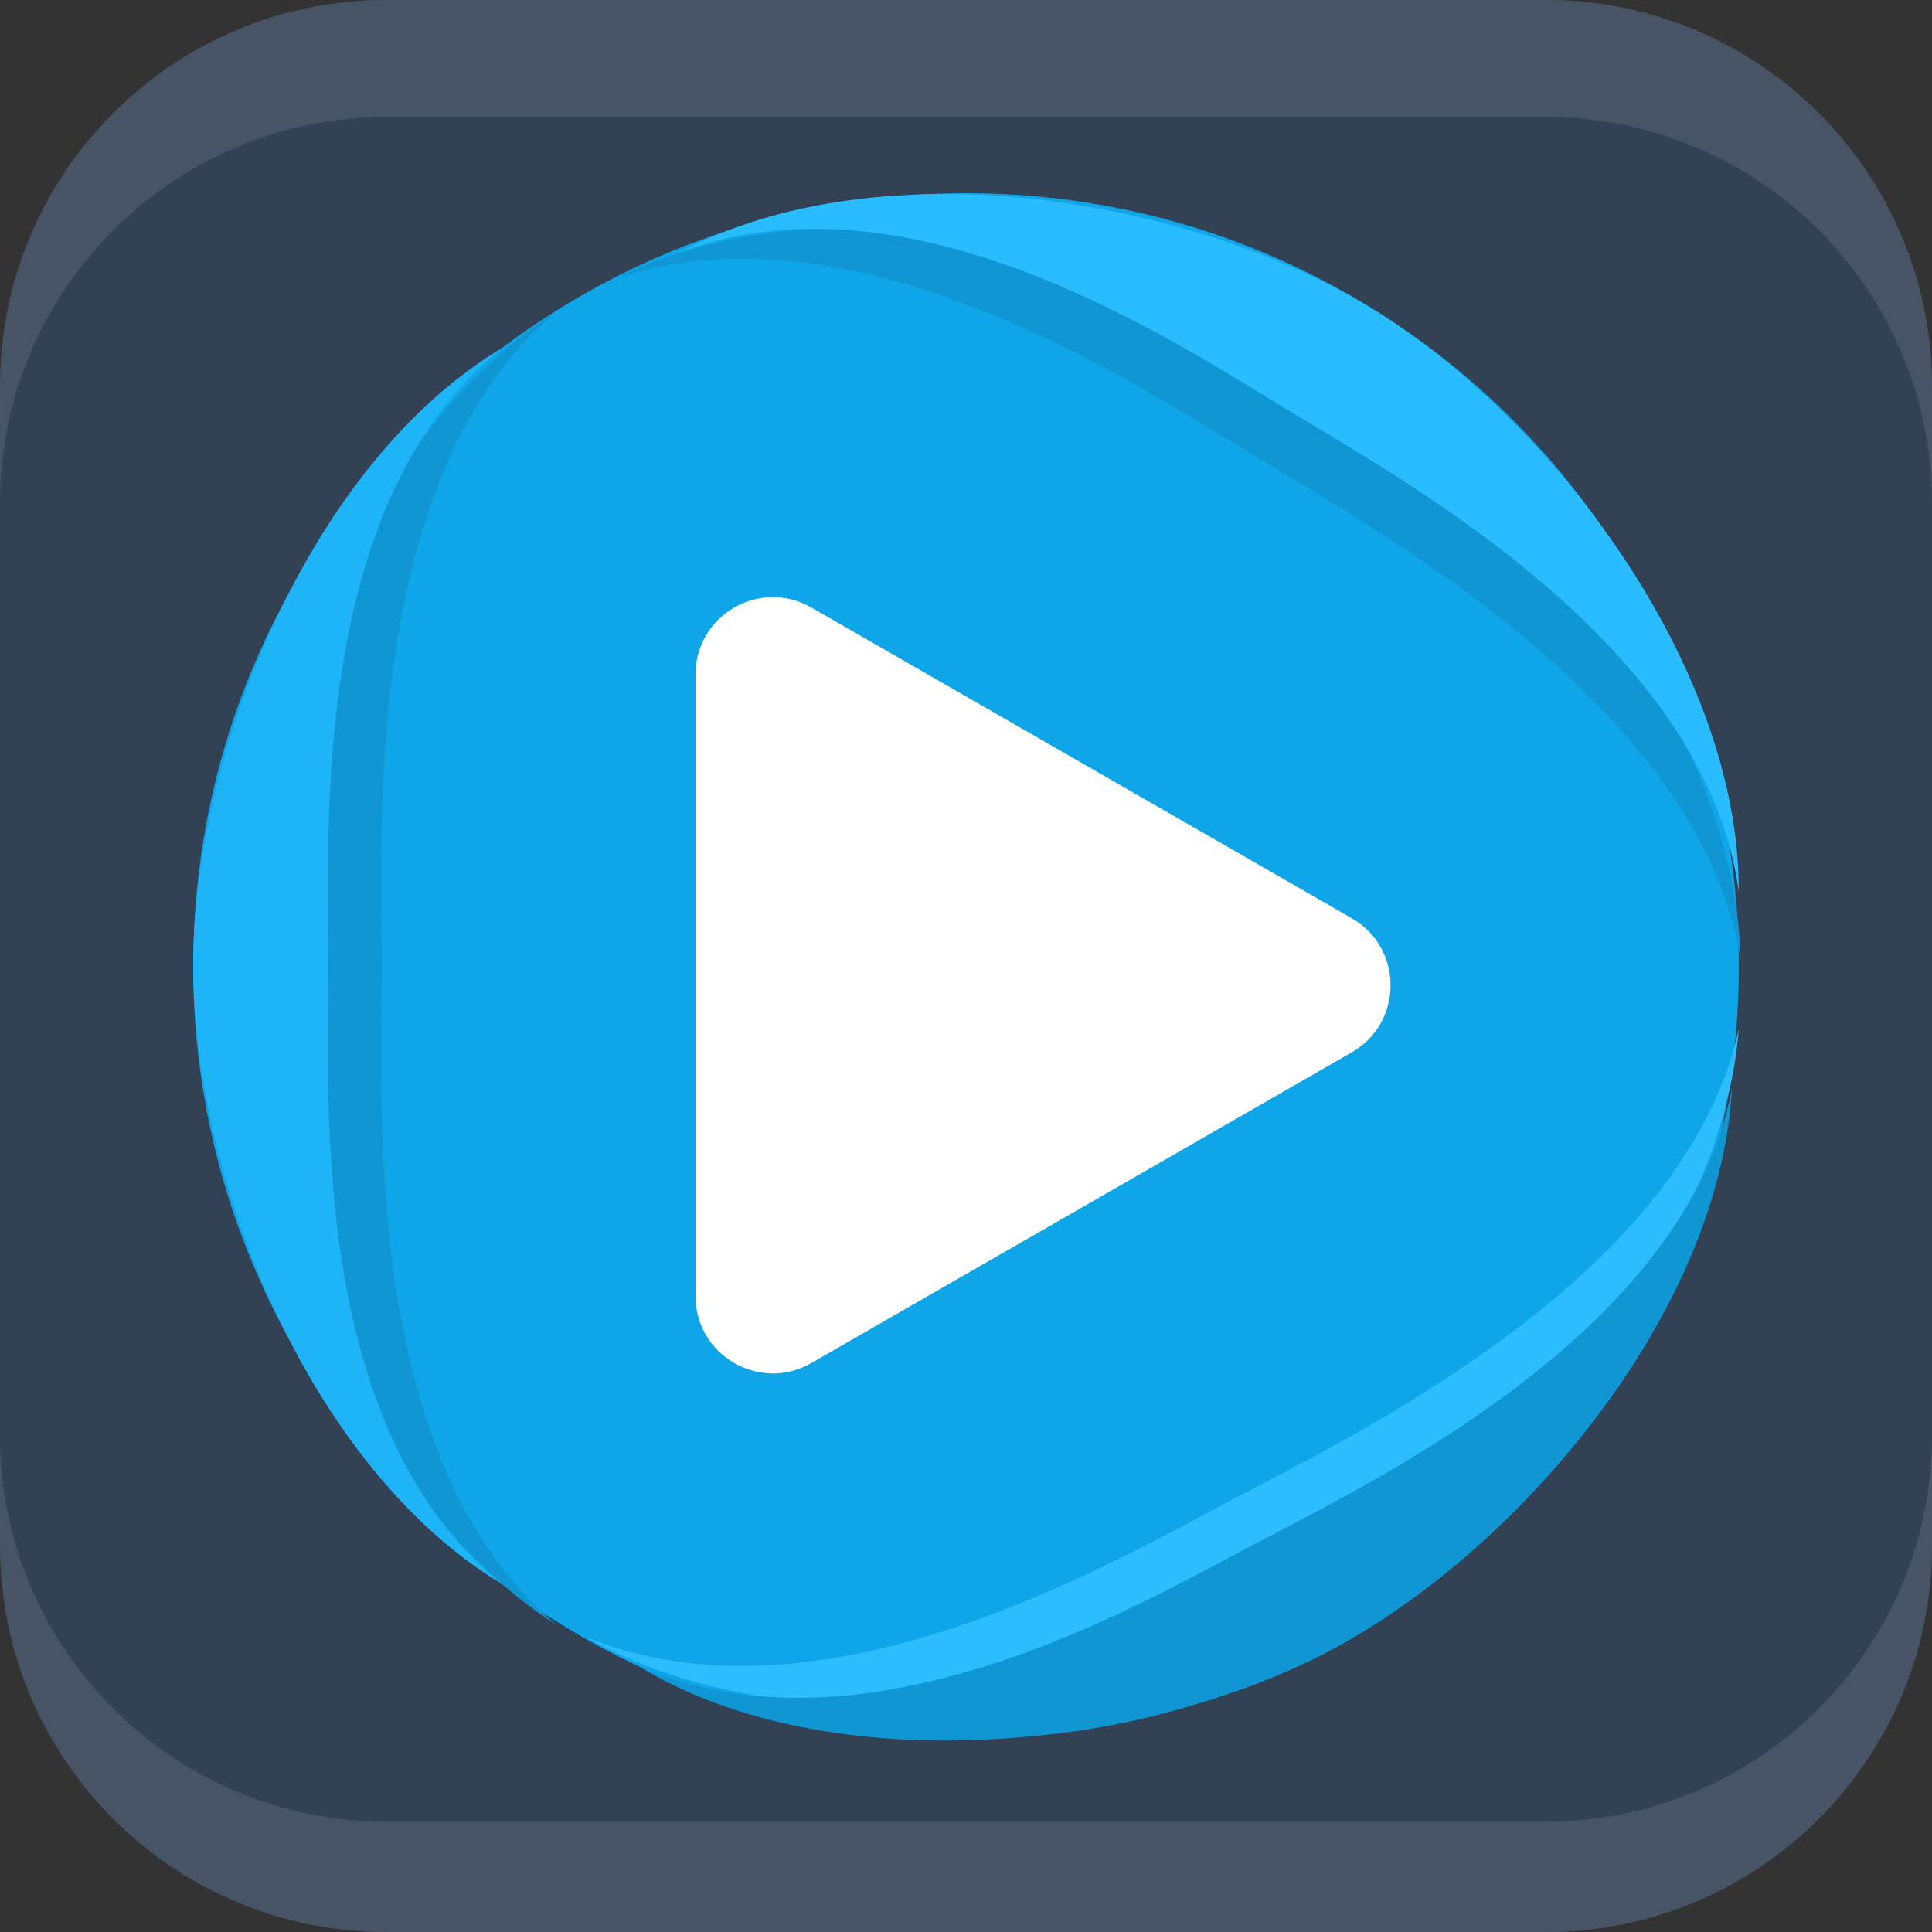
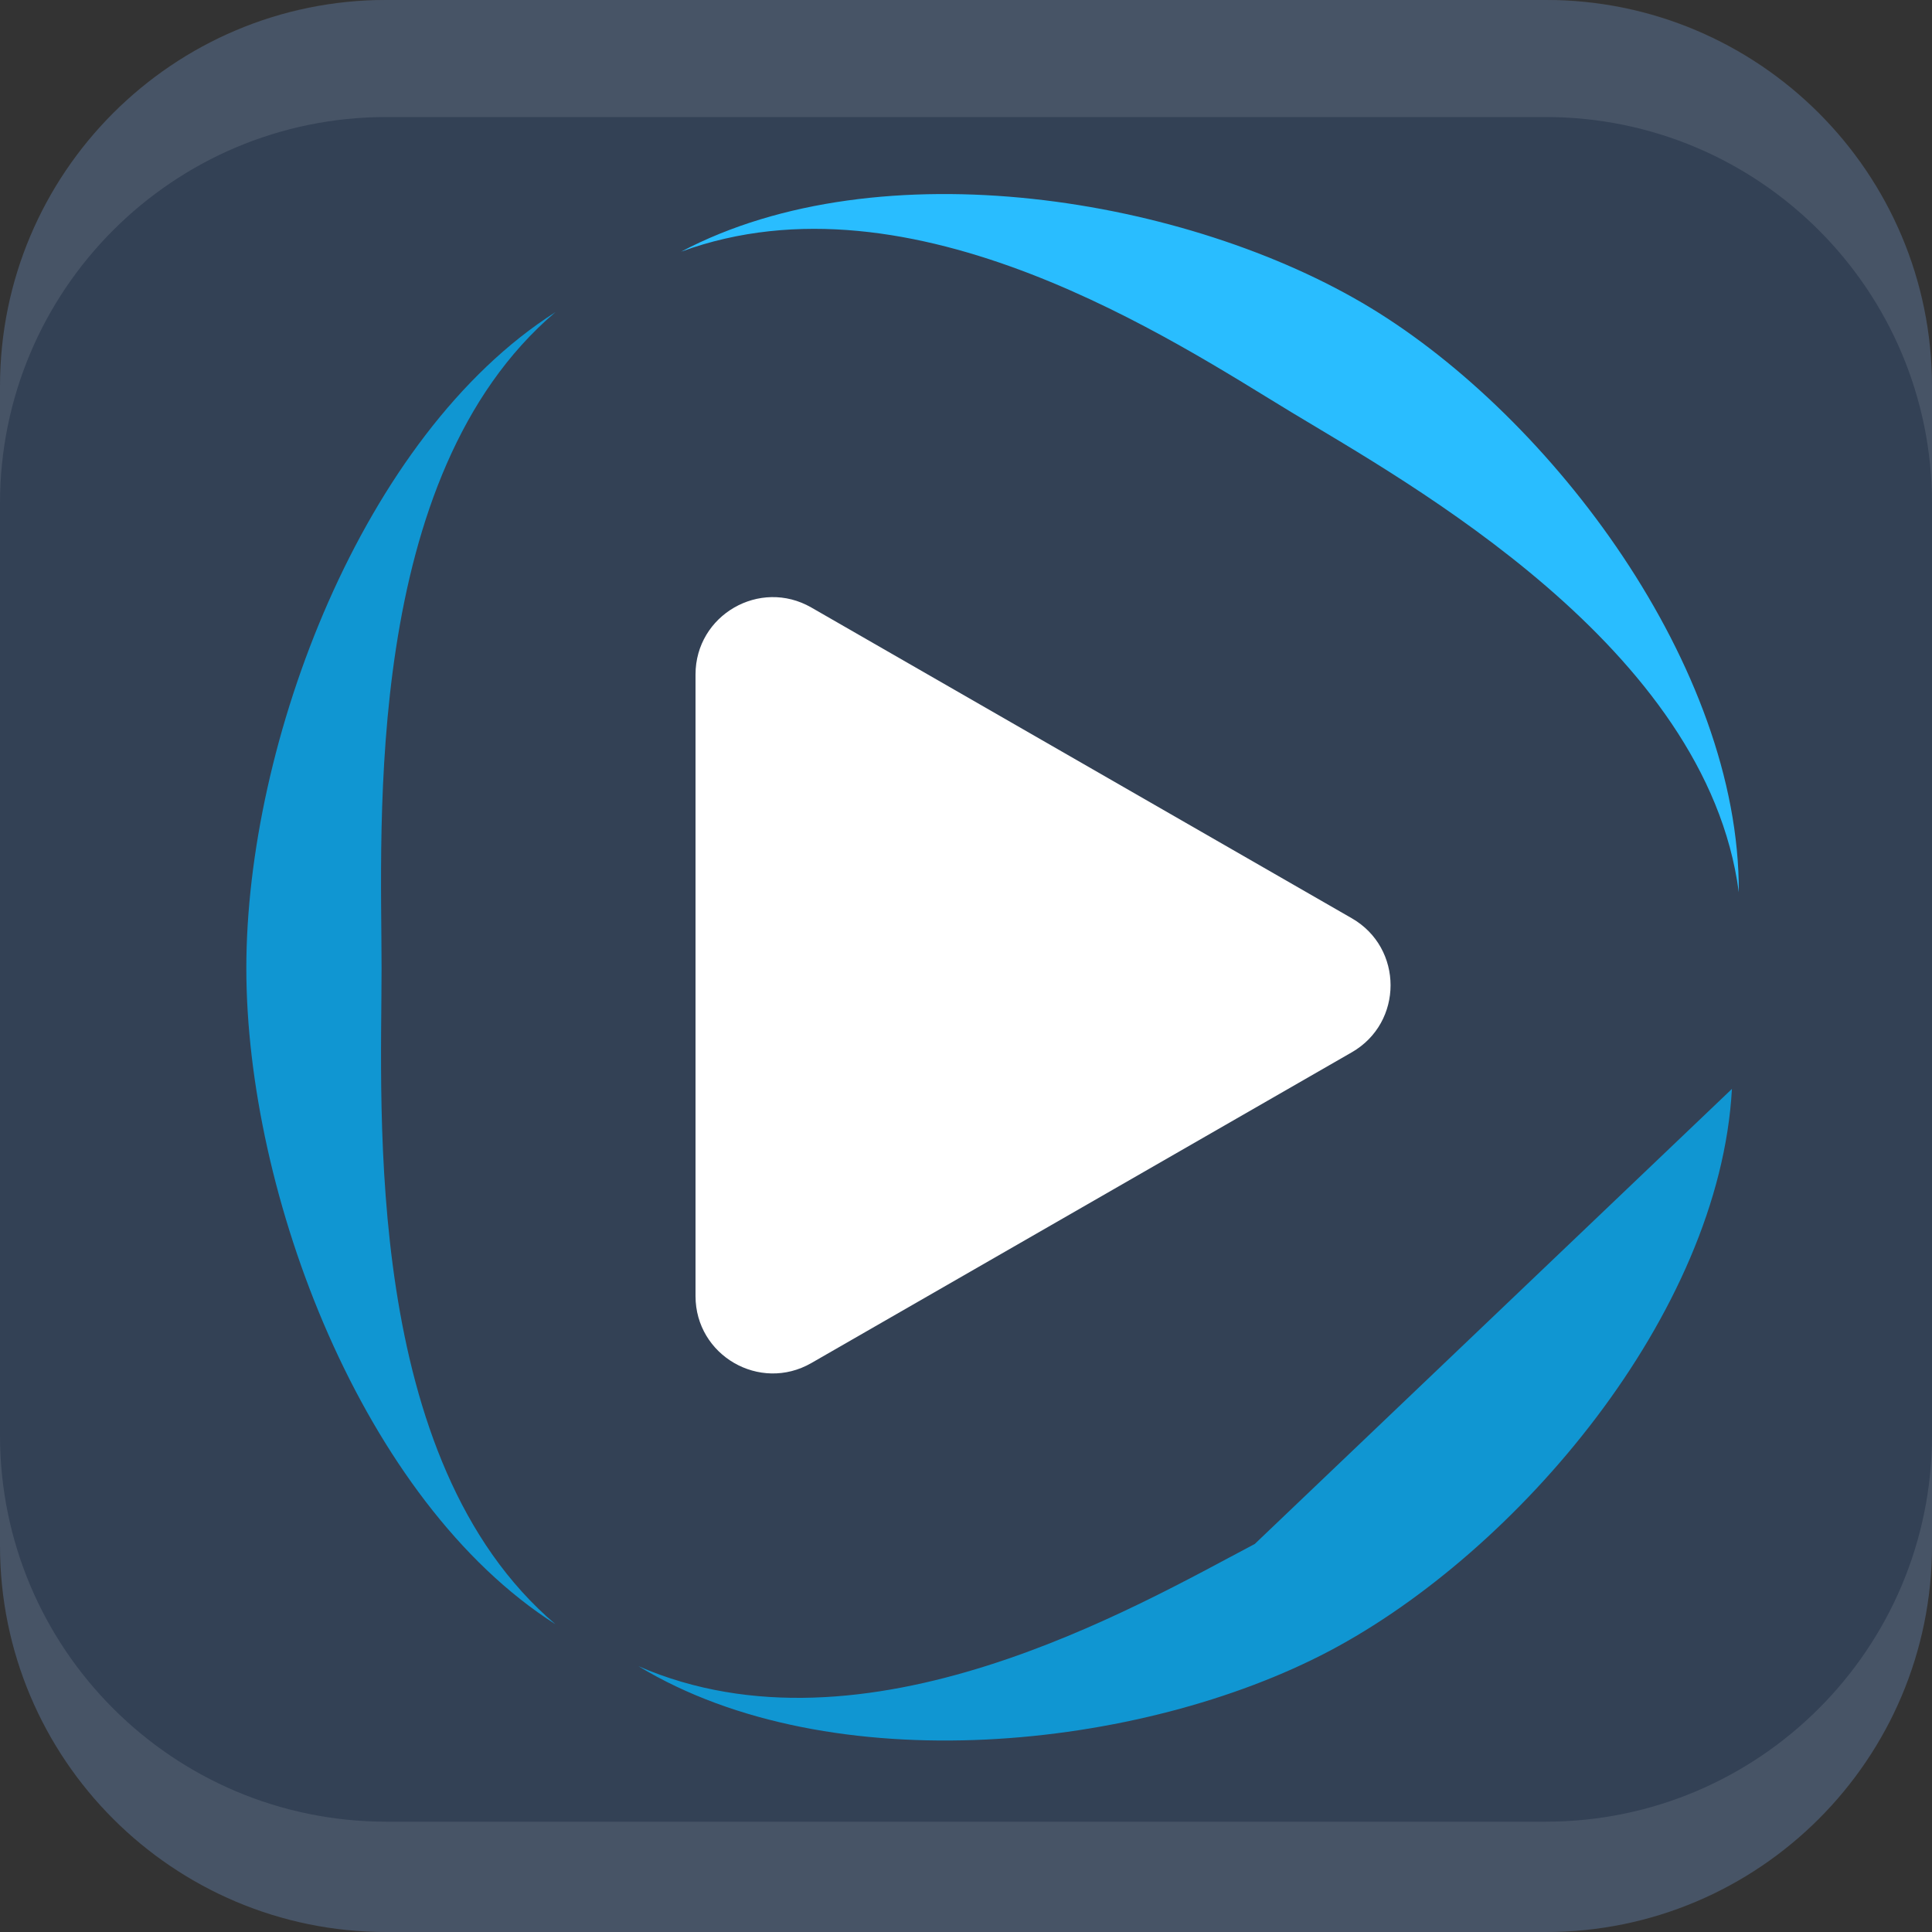
<svg xmlns="http://www.w3.org/2000/svg" width="50" height="50" viewBox="0 0 50 50" fill="none">
  <rect x="0" y="0" width="50" height="50" fill="#333333" stroke="none" />
  <g clip-path="url(#clip0_3251_63)">
    <path d="M40 0H10C4.477 0 0 4.477 0 10V40C0 45.523 4.477 50 10 50H40C45.523 50 50 45.523 50 40V10C50 4.477 45.523 0 40 0Z" fill="#334155" />
-     <path d="M25 45C36.046 45 45 36.046 45 25C45 13.954 36.046 5 25 5C13.954 5 5 13.954 5 25C5 36.046 13.954 45 25 45Z" fill="#0EA5E9" />
    <path d="M34.985 23.765C36.322 24.534 36.322 26.464 34.985 27.233L20.997 35.276C19.664 36.042 18 35.08 18 33.542V17.456C18 15.918 19.664 14.956 20.997 15.722L34.985 23.765Z" fill="white" />
    <path opacity="0.1" fill-rule="evenodd" clip-rule="evenodd" d="M0 13.029V9.996C0 4.473 4.477 -0.004 10 -0.004H40C45.523 -0.004 50 4.473 50 9.996V13.029C50 7.507 45.523 3.029 40 3.029H10C4.477 3.029 0 7.507 0 13.029Z" fill="white" />
    <path opacity="0.1" fill-rule="evenodd" clip-rule="evenodd" d="M0 37.145V40.002C0 45.525 4.477 50.002 10 50.002H40C45.523 50.002 50 45.525 50 40.002V37.145C50 42.667 45.523 47.145 40 47.145H10C4.477 47.145 0 42.667 0 37.145Z" fill="white" />
-     <path d="M31.871 38.82C28.609 40.542 21.241 44.829 15.18 42.375C20.31 45.321 28.699 44.284 33.824 41.578C38.95 38.873 44.538 32.53 44.999 26.633C43.606 33.022 35.132 37.098 31.871 38.82Z" fill="#2CBDFF" />
-     <path d="M32.588 11.87C35.77 13.797 44 18.345 45.047 24.824C44.909 18.895 39.643 12.199 34.642 9.17C29.641 6.141 21.267 4.577 15.948 7.202C22.176 5.128 29.405 9.942 32.588 11.87Z" fill="#1096D2" />
-     <path d="M32.474 39.957C29.379 41.591 22.395 45.675 16.523 43.121C21.511 46.142 29.544 45.294 34.408 42.726C39.271 40.158 44.503 34.004 44.822 28.181C43.619 34.471 35.569 38.323 32.474 39.957Z" fill="#1096D2" />
+     <path d="M32.474 39.957C29.379 41.591 22.395 45.675 16.523 43.121C21.511 46.142 29.544 45.294 34.408 42.726C39.271 40.158 44.503 34.004 44.822 28.181Z" fill="#1096D2" />
    <path d="M33.422 10.669C36.416 12.482 44.169 16.741 45 23.09C45.024 17.259 40.163 10.808 35.458 7.959C30.754 5.109 22.785 3.79 17.628 6.513C23.64 4.308 30.428 8.856 33.422 10.669Z" fill="#29BDFF" />
    <path d="M9.875 25.057C9.875 21.343 9.375 12.323 14.375 8.078C9.375 11.262 6.375 19.22 6.375 25.057C6.375 30.893 9.375 38.852 14.375 42.035C9.375 37.791 9.875 28.771 9.875 25.057Z" fill="#1096D2" />
-     <path d="M8.5 25C8.5 21.5 8 13 13 9C8 12 5 19.5 5 25C5 30.5 8 38 13 41C8 37 8.5 28.5 8.5 25Z" fill="#1EB4F8" />
  </g>
  <defs>
    <clipPath id="clip0_3251_63">
      <rect width="50" height="50" fill="white" />
    </clipPath>
  </defs>
</svg>